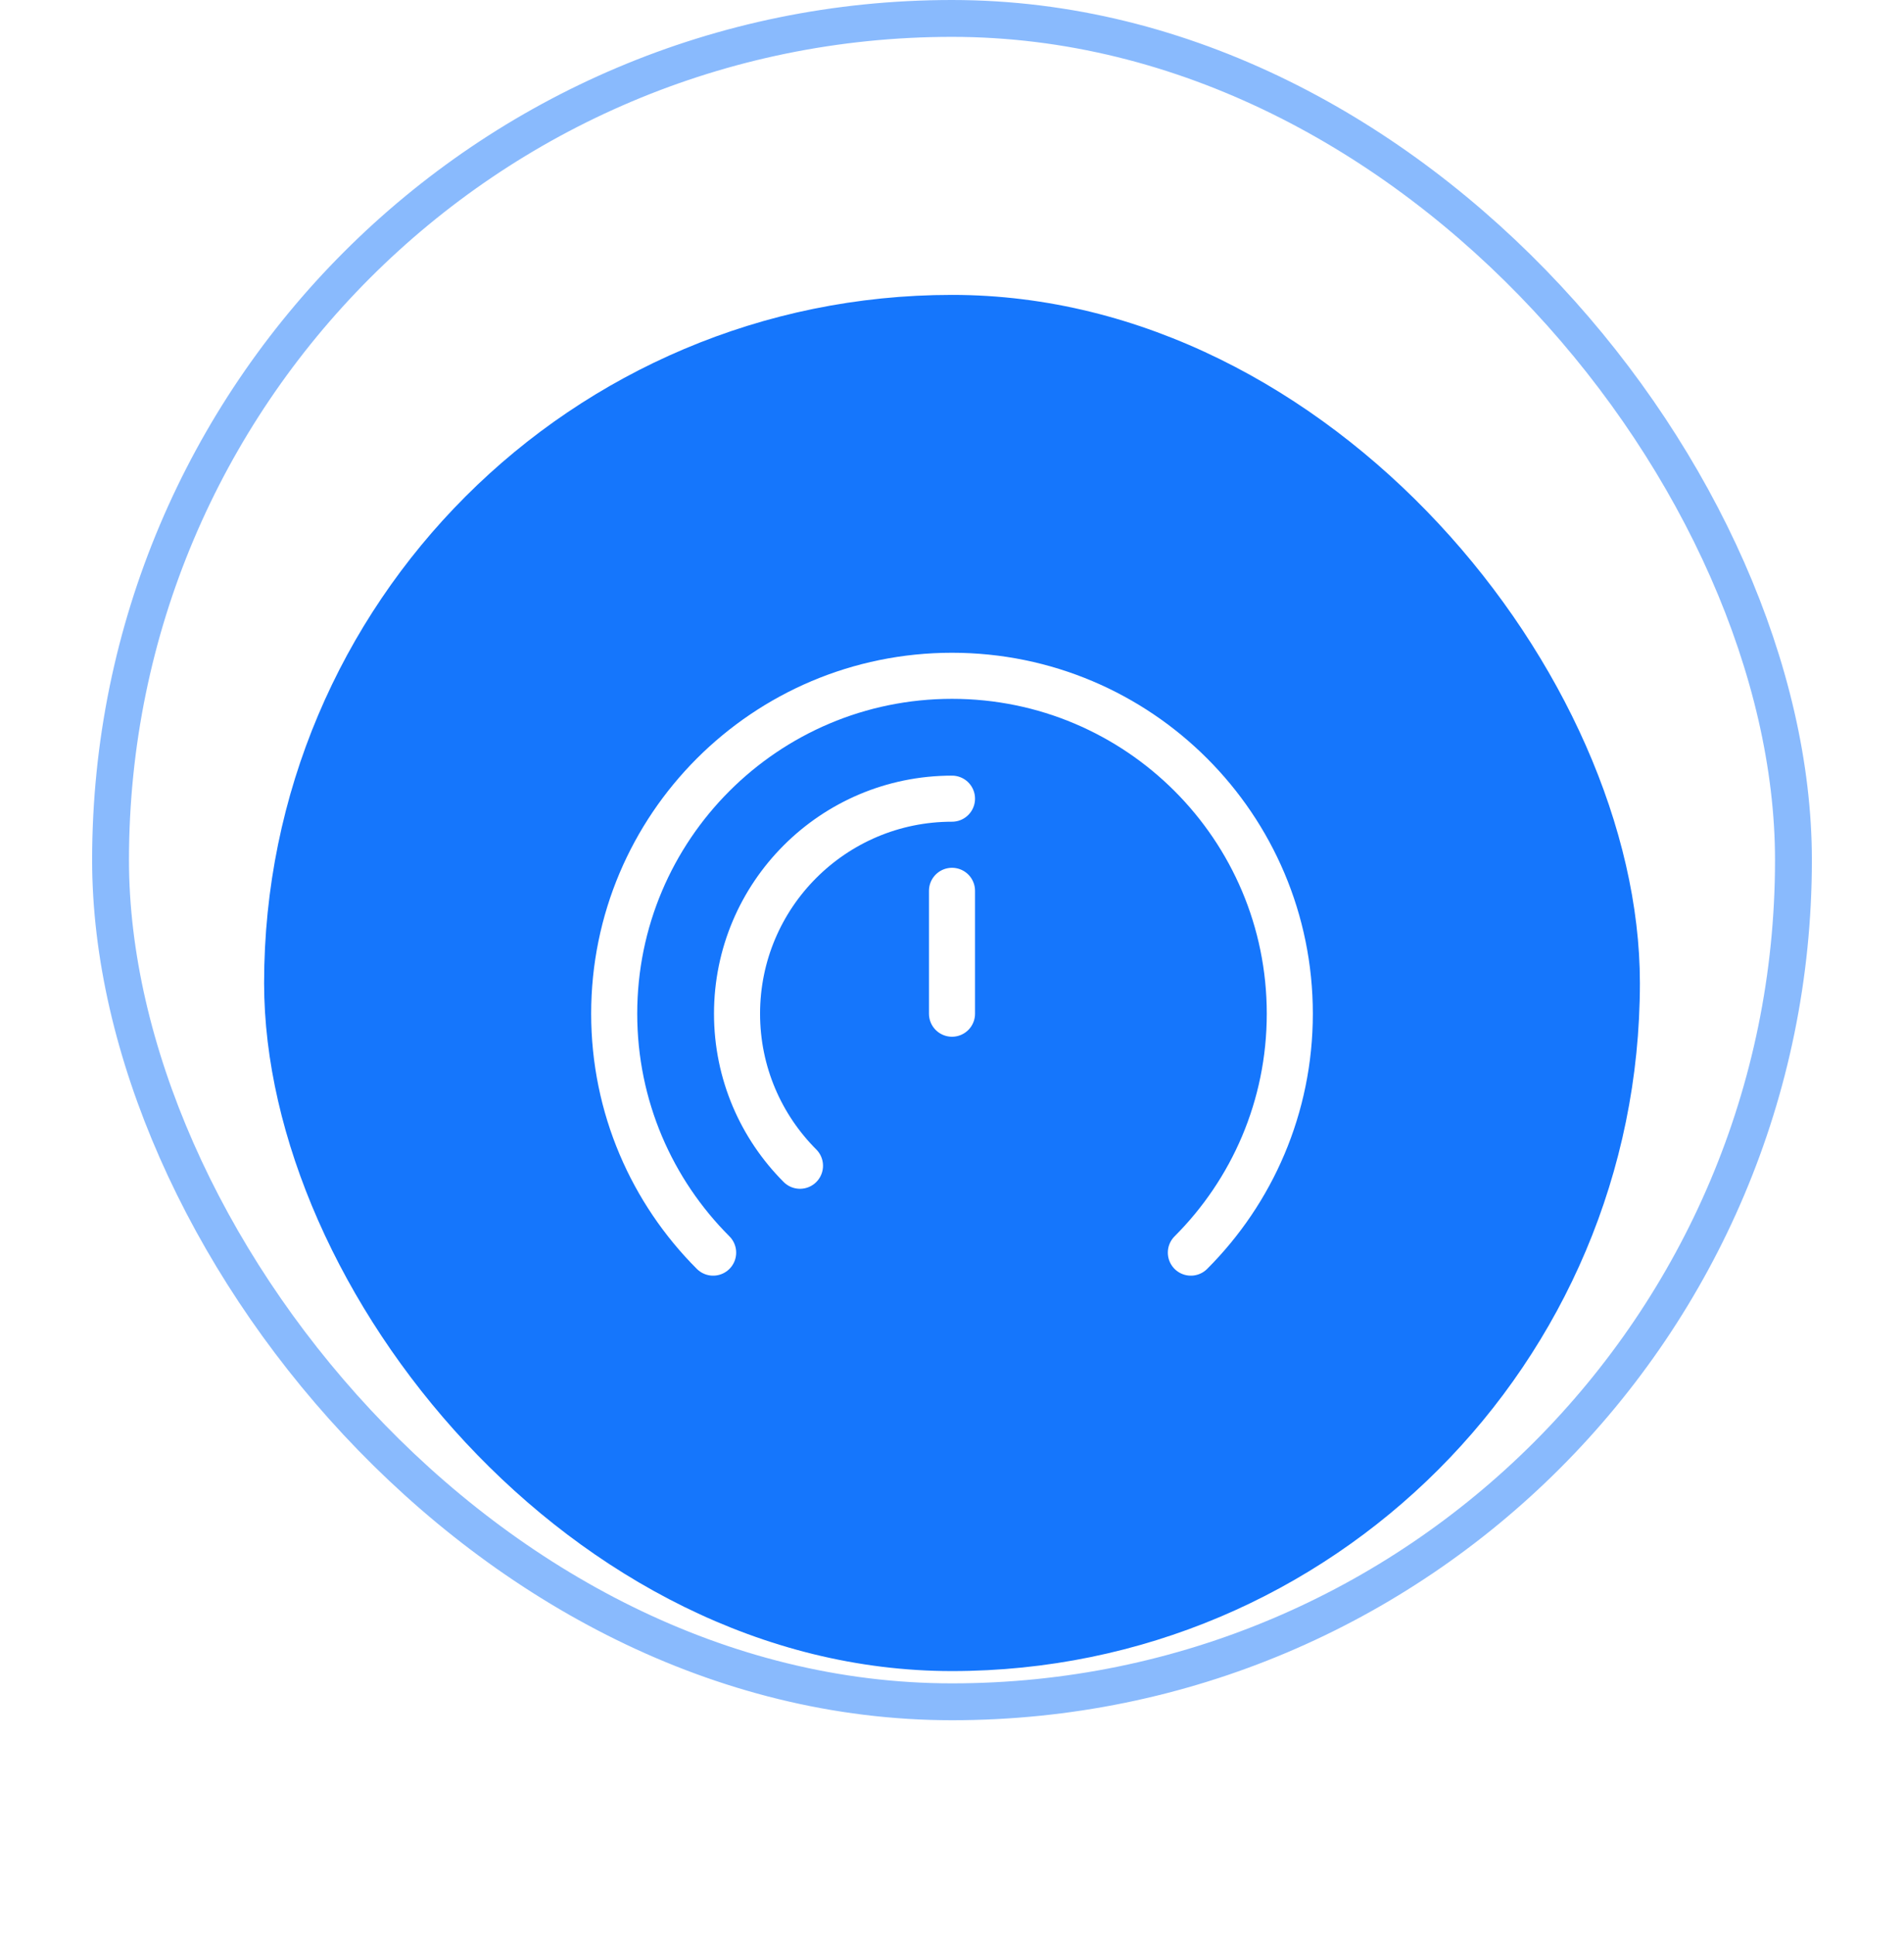
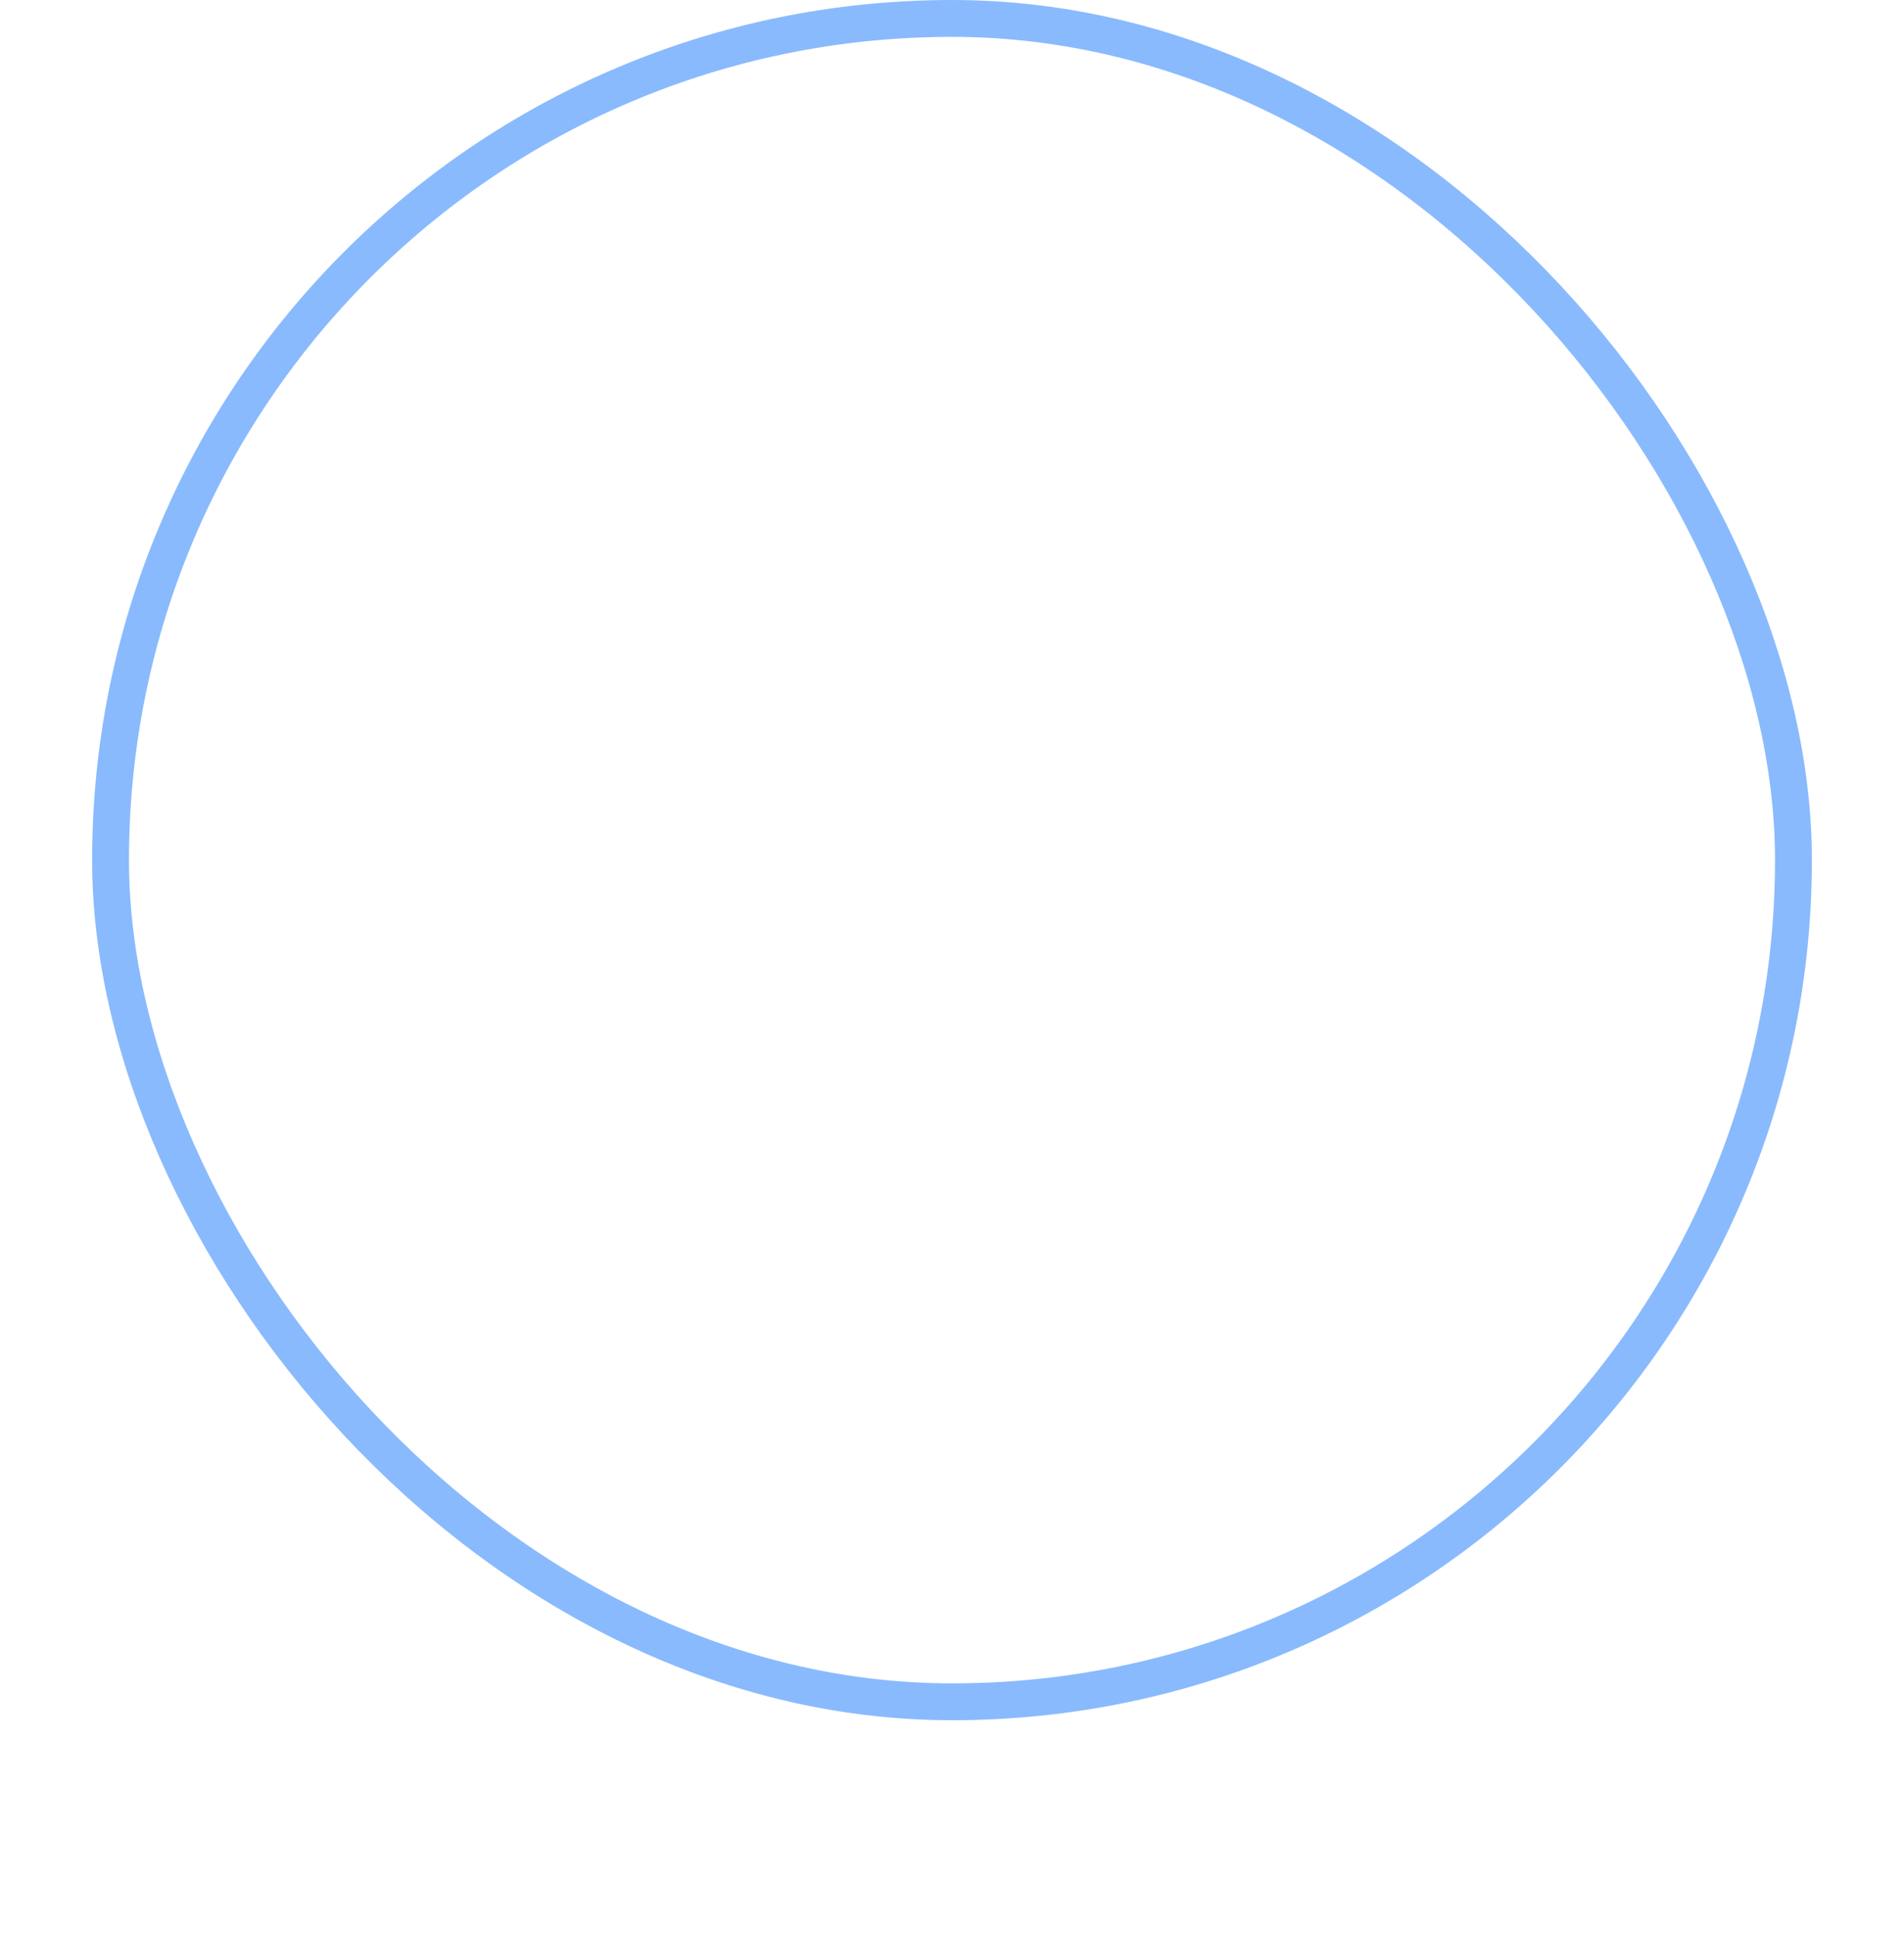
<svg xmlns="http://www.w3.org/2000/svg" width="62" height="63" viewBox="0 0 62 63" fill="none">
  <rect x="3.6" y="0.6" width="54.8" height="54.8" rx="27.4" stroke="#1576FC" stroke-opacity="0.5" stroke-width="1.2" />
  <g filter="url(#filter0_d_2534_712)">
-     <rect x="8.6" y="5.6" width="44.8" height="44.8" rx="22.4" fill="#1576FC" />
-     <path d="M23.222 36.778C21.231 34.788 20 32.038 20 29C20 22.925 24.925 18 31 18C37.075 18 42 22.925 42 29C42 32.038 40.769 34.788 38.778 36.778" stroke="white" stroke-width="1.5" stroke-linecap="round" stroke-linejoin="round" />
    <path d="M26.05 33.95C24.784 32.683 24 30.933 24 29C24 25.134 27.134 22 31 22" stroke="white" stroke-width="1.5" stroke-linecap="round" />
    <path d="M31 29V25" stroke="white" stroke-width="1.5" stroke-linecap="round" stroke-linejoin="round" />
  </g>
  <defs>
    <filter id="filter0_d_2534_712" x="0.6" y="1.6" width="60.801" height="60.8" filterUnits="userSpaceOnUse" color-interpolation-filters="sRGB">
      <feFlood flood-opacity="0" result="BackgroundImageFix" />
      <feColorMatrix in="SourceAlpha" type="matrix" values="0 0 0 0 0 0 0 0 0 0 0 0 0 0 0 0 0 0 127 0" result="hardAlpha" />
      <feOffset dy="4" />
      <feGaussianBlur stdDeviation="4" />
      <feComposite in2="hardAlpha" operator="out" />
      <feColorMatrix type="matrix" values="0 0 0 0 0.082 0 0 0 0 0.463 0 0 0 0 0.988 0 0 0 0.12 0" />
      <feBlend mode="normal" in2="BackgroundImageFix" result="effect1_dropShadow_2534_712" />
      <feBlend mode="normal" in="SourceGraphic" in2="effect1_dropShadow_2534_712" result="shape" />
    </filter>
  </defs>
</svg>